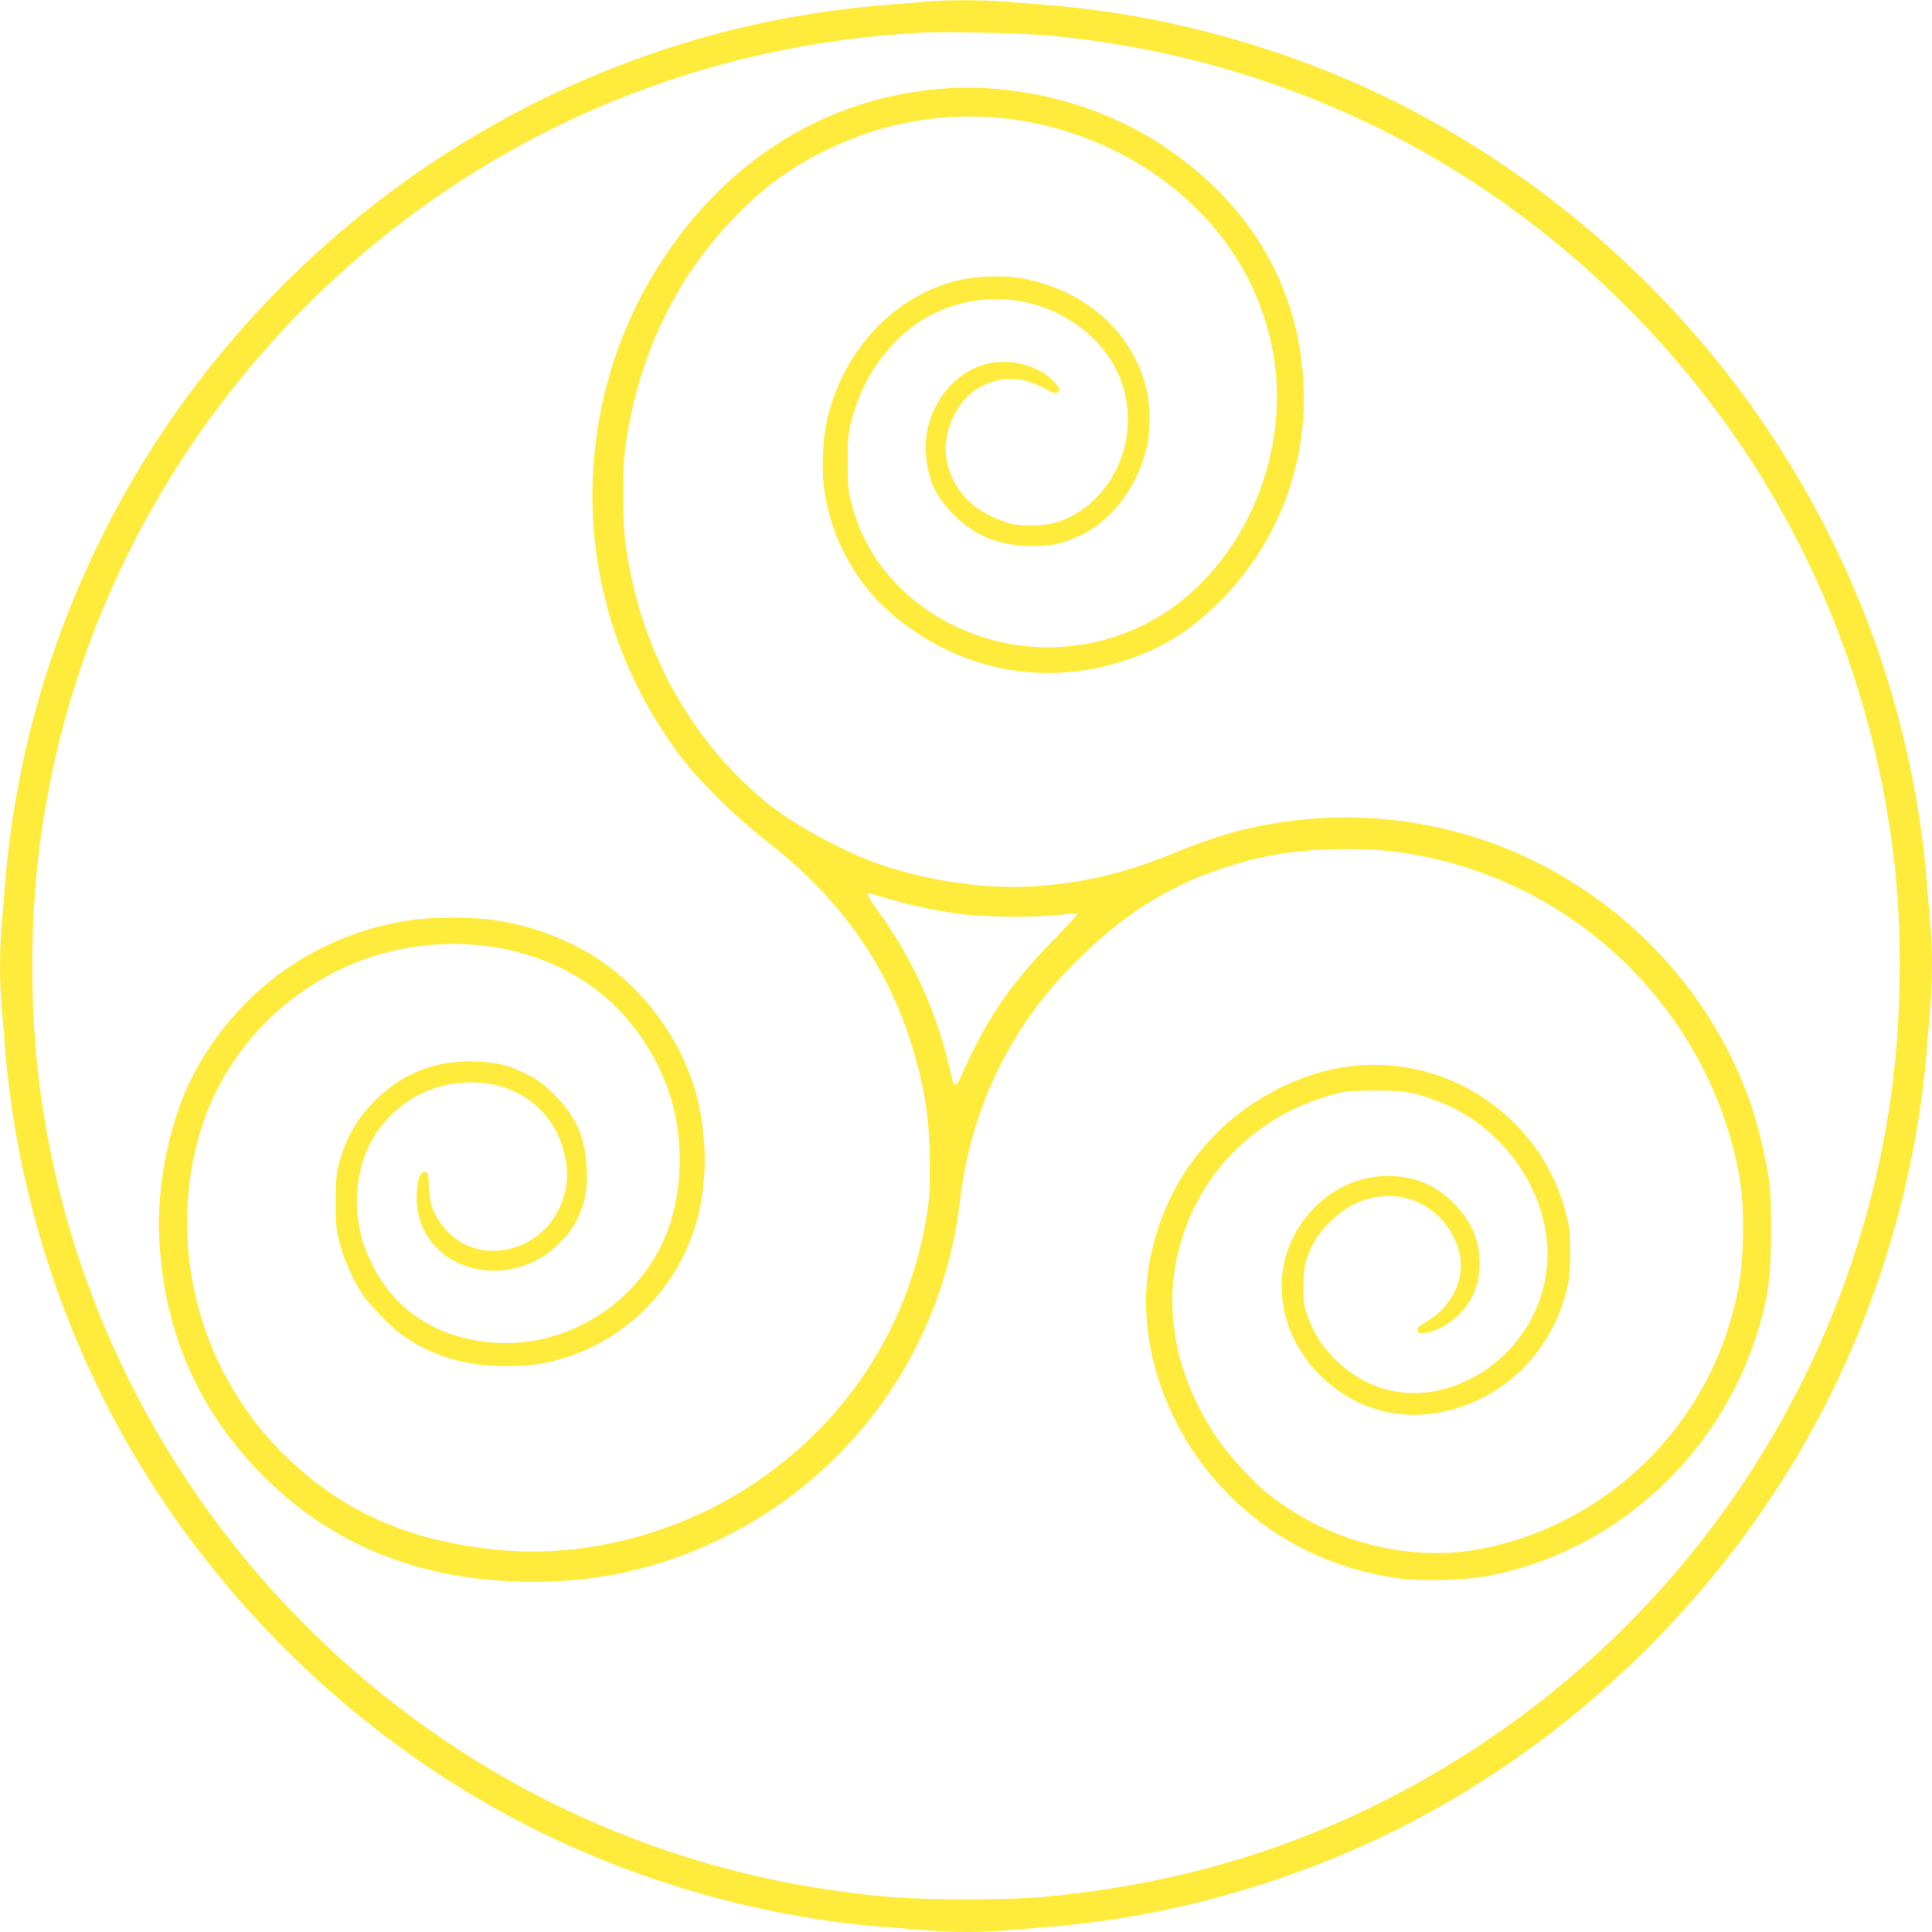
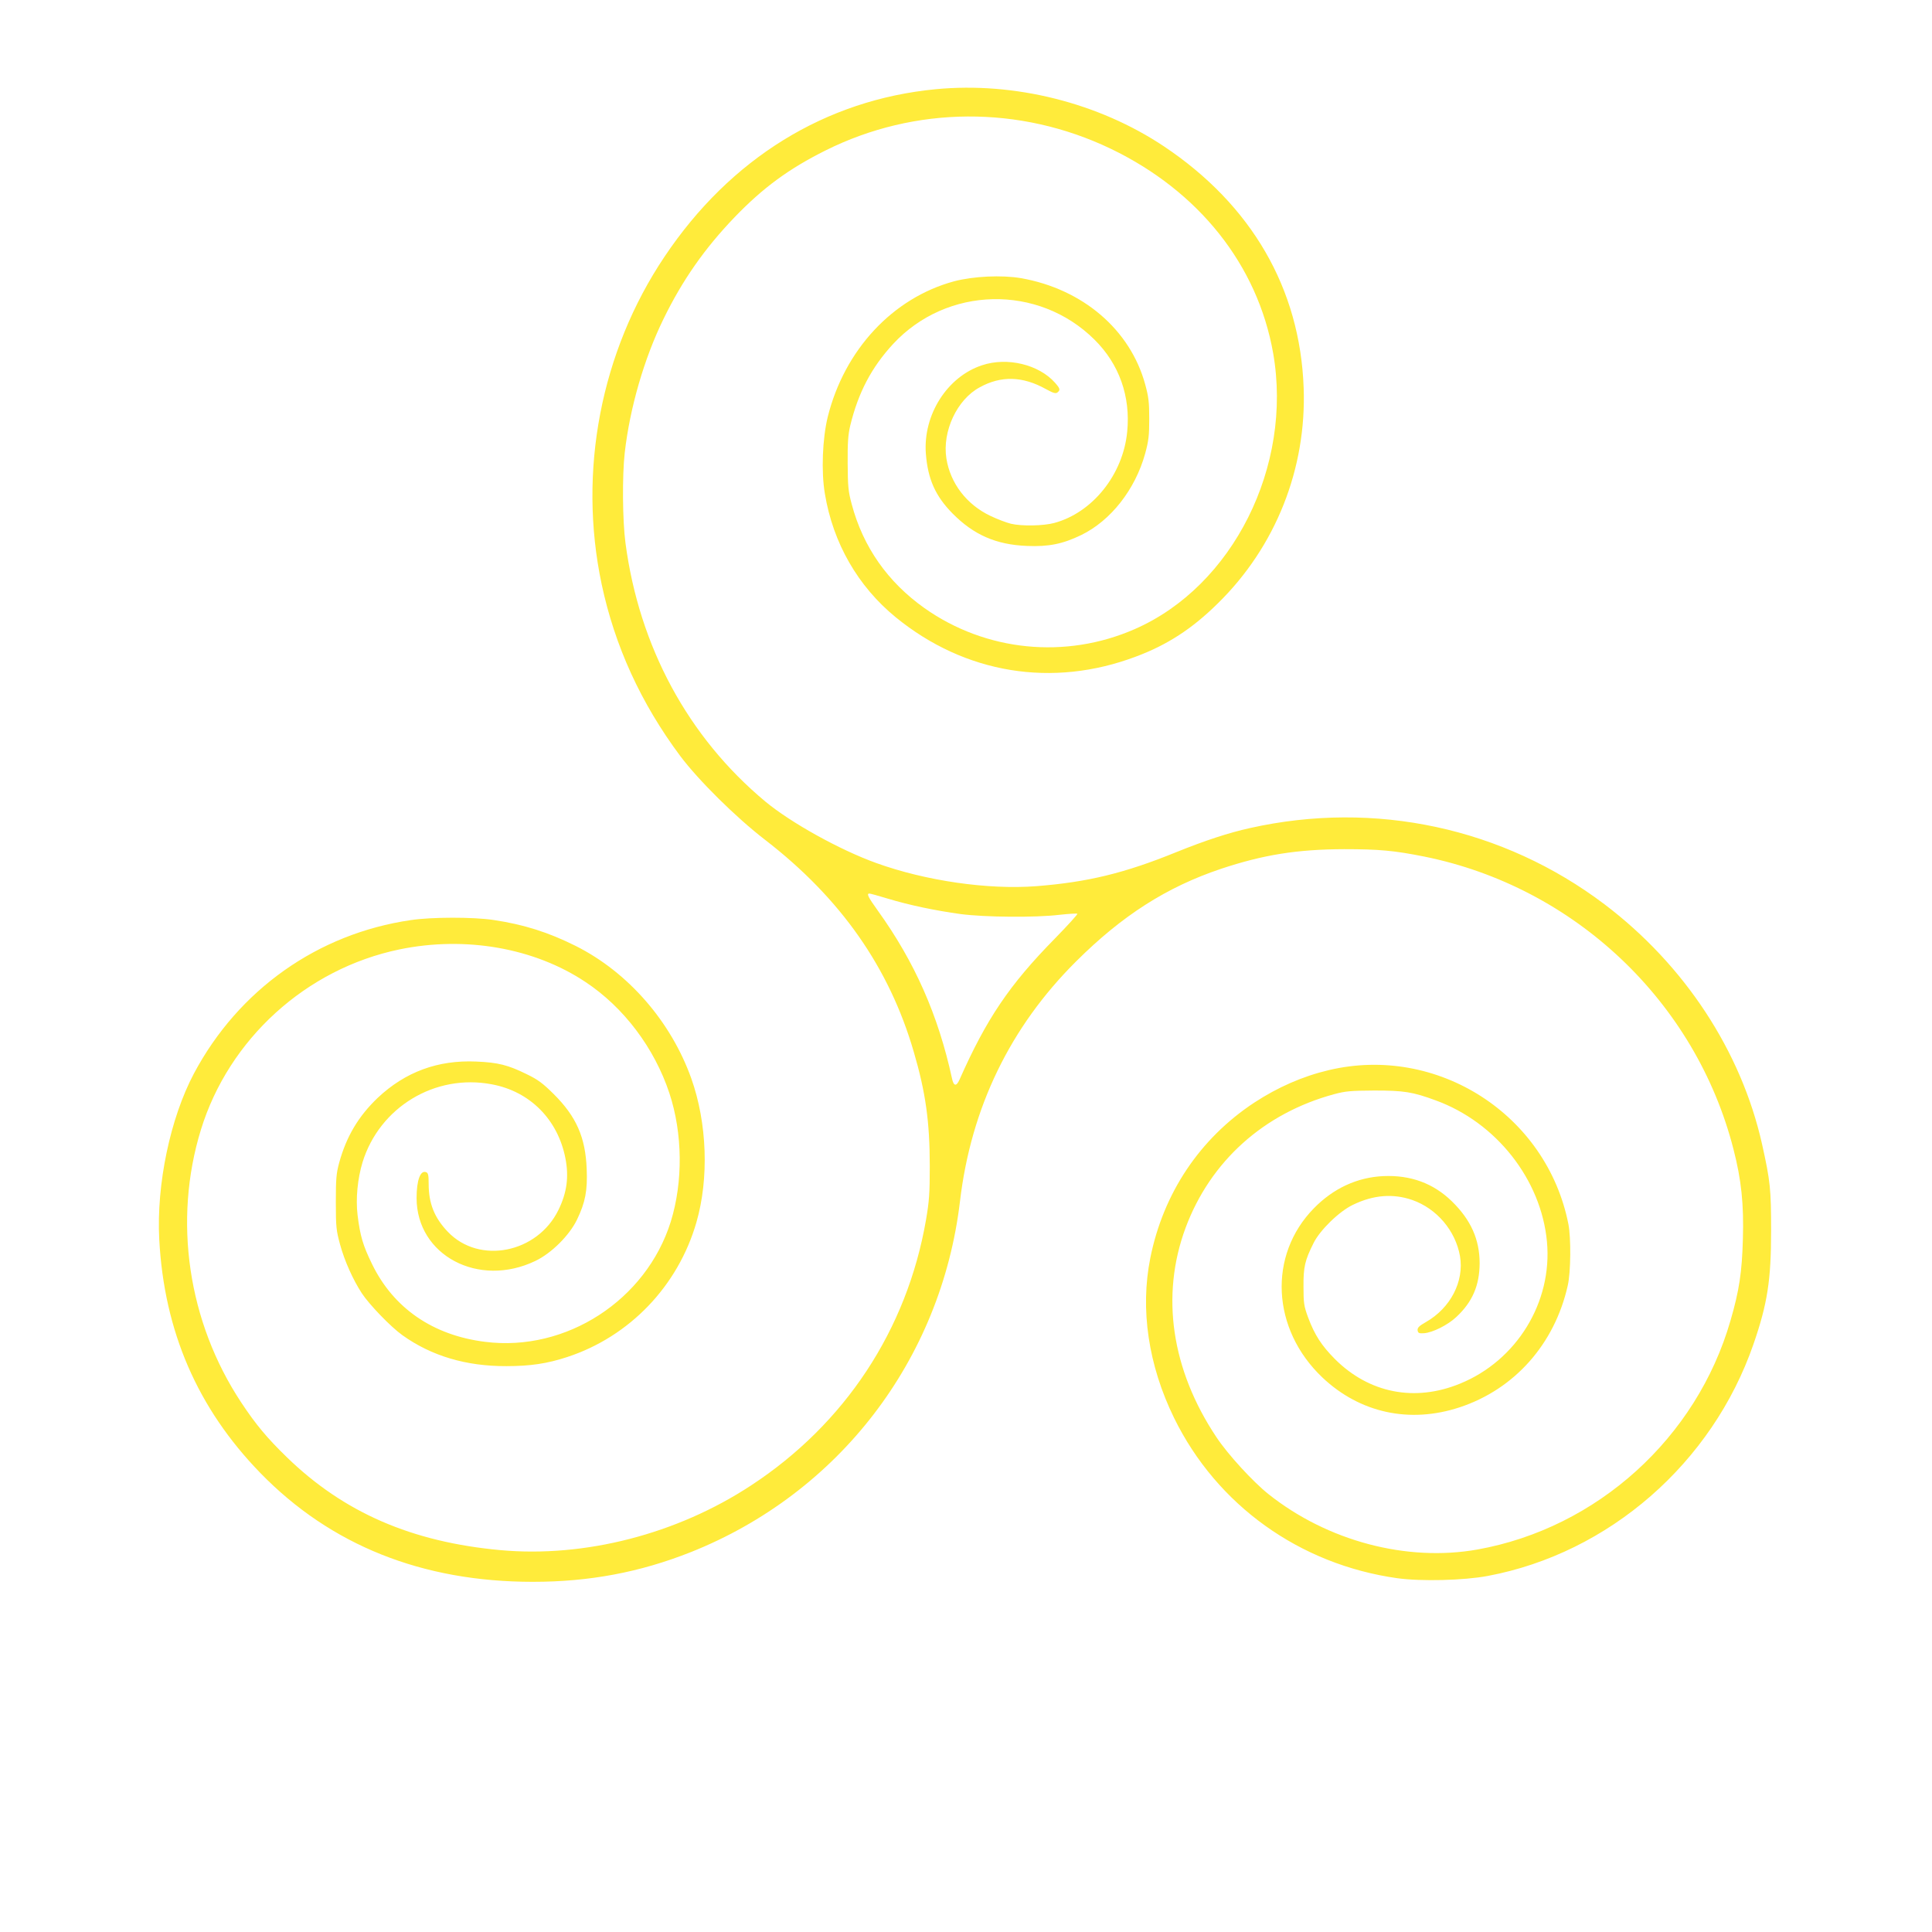
<svg xmlns="http://www.w3.org/2000/svg" version="1.0" width="1280pt" height="1280pt" viewBox="0 0 1280 1280" preserveAspectRatio="xMidYMid meet">
  <g transform="translate(0,1280) scale(0.1,-0.1)" fill="#ffeb3b" stroke="none">
-     <path d="M6140 12790 c-41 -5 -147 -13 -235 -20 -1764 -128 -3402 -1001 -4521 -2410 -787 -990 -1262 -2206 -1354 -3460 -6 -80 -15 -192 -20 -250 -13 -134 -13 -366 0 -500 5 -58 14 -170 20 -250 72 -983 384 -1958 898 -2805 656 -1081 1646 -1970 2777 -2493 695 -321 1452 -519 2195 -572 85 -6 202 -15 260 -20 135 -13 356 -13 490 0 58 5 170 14 250 20 748 55 1500 251 2195 572 1130 523 2121 1413 2777 2493 514 847 826 1822 898 2805 6 80 15 192 20 250 13 134 13 366 0 500 -5 58 -14 170 -20 250 -158 2159 -1428 4099 -3366 5143 -753 406 -1640 664 -2504 727 -80 6 -192 15 -250 20 -120 11 -399 11 -510 0z m805 -225 c1487 -137 2839 -780 3880 -1846 967 -990 1562 -2239 1724 -3619 51 -429 49 -989 -5 -1440 -213 -1790 -1215 -3412 -2729 -4415 -875 -581 -1822 -912 -2888 -1011 -130 -12 -281 -17 -527 -17 -380 0 -566 13 -907 63 -1282 187 -2475 780 -3412 1695 -1016 992 -1659 2291 -1825 3685 -56 470 -56 1010 0 1480 166 1396 807 2690 1825 3685 1092 1067 2507 1683 4039 1759 155 8 661 -4 825 -19z" />
    <path d="M6200 12209 c-731 -70 -1361 -458 -1797 -1109 -423 -630 -575 -1423 -417 -2170 87 -410 260 -789 521 -1139 120 -160 368 -406 563 -556 500 -386 822 -846 984 -1404 79 -269 106 -466 106 -757 0 -181 -4 -234 -25 -356 -126 -729 -537 -1352 -1160 -1760 -490 -322 -1101 -479 -1660 -428 -588 54 -1037 249 -1414 615 -131 127 -207 218 -304 365 -352 533 -451 1203 -266 1805 185 601 697 1067 1316 1195 436 90 893 10 1232 -216 254 -168 457 -438 556 -737 88 -267 91 -586 9 -851 -163 -520 -693 -864 -1230 -796 -346 43 -607 223 -749 515 -60 123 -79 186 -96 325 -13 109 0 241 33 350 113 365 481 588 857 516 252 -47 437 -233 487 -490 24 -123 10 -227 -46 -342 -140 -287 -525 -363 -733 -145 -89 93 -127 188 -127 317 0 58 -3 73 -17 78 -38 15 -63 -54 -63 -171 0 -380 411 -598 787 -417 107 51 226 170 276 274 55 114 70 193 64 335 -8 209 -68 347 -219 497 -72 71 -103 95 -180 132 -122 60 -188 77 -334 83 -252 11 -468 -68 -651 -240 -128 -122 -208 -256 -256 -431 -19 -70 -22 -106 -22 -261 0 -165 3 -188 28 -280 30 -110 86 -234 144 -323 50 -76 193 -224 269 -278 193 -138 423 -206 689 -205 159 0 271 17 402 60 413 135 735 470 857 893 84 291 71 658 -34 953 -135 378 -419 704 -766 878 -180 90 -343 142 -545 172 -132 20 -411 20 -548 -1 -617 -90 -1141 -462 -1436 -1016 -157 -296 -249 -734 -230 -1098 32 -609 253 -1120 670 -1549 466 -479 1072 -721 1805 -721 375 0 709 63 1045 196 981 390 1660 1273 1785 2324 73 620 332 1155 769 1590 305 304 600 493 961 614 280 93 503 129 815 130 231 0 331 -9 531 -49 996 -201 1799 -961 2049 -1940 52 -202 69 -364 62 -595 -6 -218 -24 -340 -82 -539 -224 -778 -884 -1375 -1677 -1517 -468 -83 -993 56 -1384 367 -103 82 -269 263 -344 376 -299 447 -372 939 -205 1389 164 440 518 759 985 885 74 20 109 23 265 24 196 0 254 -9 406 -65 402 -146 700 -525 738 -937 37 -400 -200 -787 -576 -940 -300 -123 -602 -63 -828 162 -90 91 -135 160 -179 278 -27 74 -30 94 -30 202 -1 130 9 175 67 290 42 85 170 210 261 253 134 65 264 76 392 32 163 -57 287 -203 317 -373 28 -167 -63 -343 -226 -436 -46 -26 -57 -38 -55 -55 3 -18 9 -21 42 -19 57 4 158 54 215 108 106 99 153 208 154 355 0 158 -58 288 -184 411 -122 119 -273 175 -454 167 -173 -8 -331 -81 -460 -213 -305 -311 -281 -801 56 -1121 248 -235 578 -307 909 -198 364 120 630 419 717 808 20 88 22 315 4 406 -143 725 -867 1191 -1588 1020 -173 -41 -337 -113 -493 -215 -361 -238 -603 -600 -689 -1030 -68 -340 -13 -711 158 -1060 283 -577 831 -970 1478 -1061 158 -22 441 -15 600 15 803 151 1487 747 1760 1535 93 269 117 425 117 751 0 276 -5 328 -60 575 -138 616 -514 1188 -1044 1589 -671 507 -1521 690 -2348 505 -141 -31 -299 -83 -487 -159 -344 -140 -587 -199 -927 -226 -320 -25 -735 35 -1062 153 -242 87 -566 267 -736 408 -511 426 -835 1025 -926 1712 -20 148 -22 448 -5 598 34 299 129 625 256 885 126 259 274 470 473 677 189 196 360 321 603 442 592 295 1286 299 1887 11 585 -281 974 -771 1077 -1355 131 -749 -267 -1544 -917 -1828 -458 -201 -987 -148 -1393 139 -244 173 -407 406 -482 688 -23 85 -26 117 -27 271 -1 137 3 191 17 250 53 219 141 386 284 541 356 384 962 398 1334 29 164 -162 240 -376 217 -610 -27 -284 -230 -537 -484 -605 -71 -19 -214 -22 -286 -5 -29 7 -90 30 -136 52 -158 75 -266 216 -292 381 -28 179 70 390 221 471 141 78 284 74 437 -11 51 -28 66 -32 78 -23 20 17 18 25 -16 64 -107 121 -317 172 -484 116 -231 -76 -391 -329 -372 -585 13 -169 63 -281 176 -396 141 -143 290 -208 495 -216 142 -6 236 13 358 72 197 96 358 302 424 540 23 85 27 119 27 230 0 110 -4 145 -27 229 -99 362 -414 631 -822 703 -128 22 -318 13 -445 -21 -405 -110 -725 -453 -836 -898 -35 -143 -44 -362 -19 -509 54 -327 219 -614 470 -819 458 -374 1038 -469 1591 -260 207 77 373 185 542 352 384 376 589 893 569 1430 -24 657 -345 1210 -925 1598 -433 289 -990 429 -1512 379z m-317 -5363 c142 -43 314 -79 482 -102 161 -21 494 -24 653 -5 63 7 116 10 120 7 3 -3 -64 -77 -149 -164 -302 -307 -454 -533 -632 -935 -21 -47 -39 -44 -50 9 -91 418 -246 770 -492 1112 -64 89 -75 112 -55 112 6 0 61 -15 123 -34z" />
  </g>
</svg>